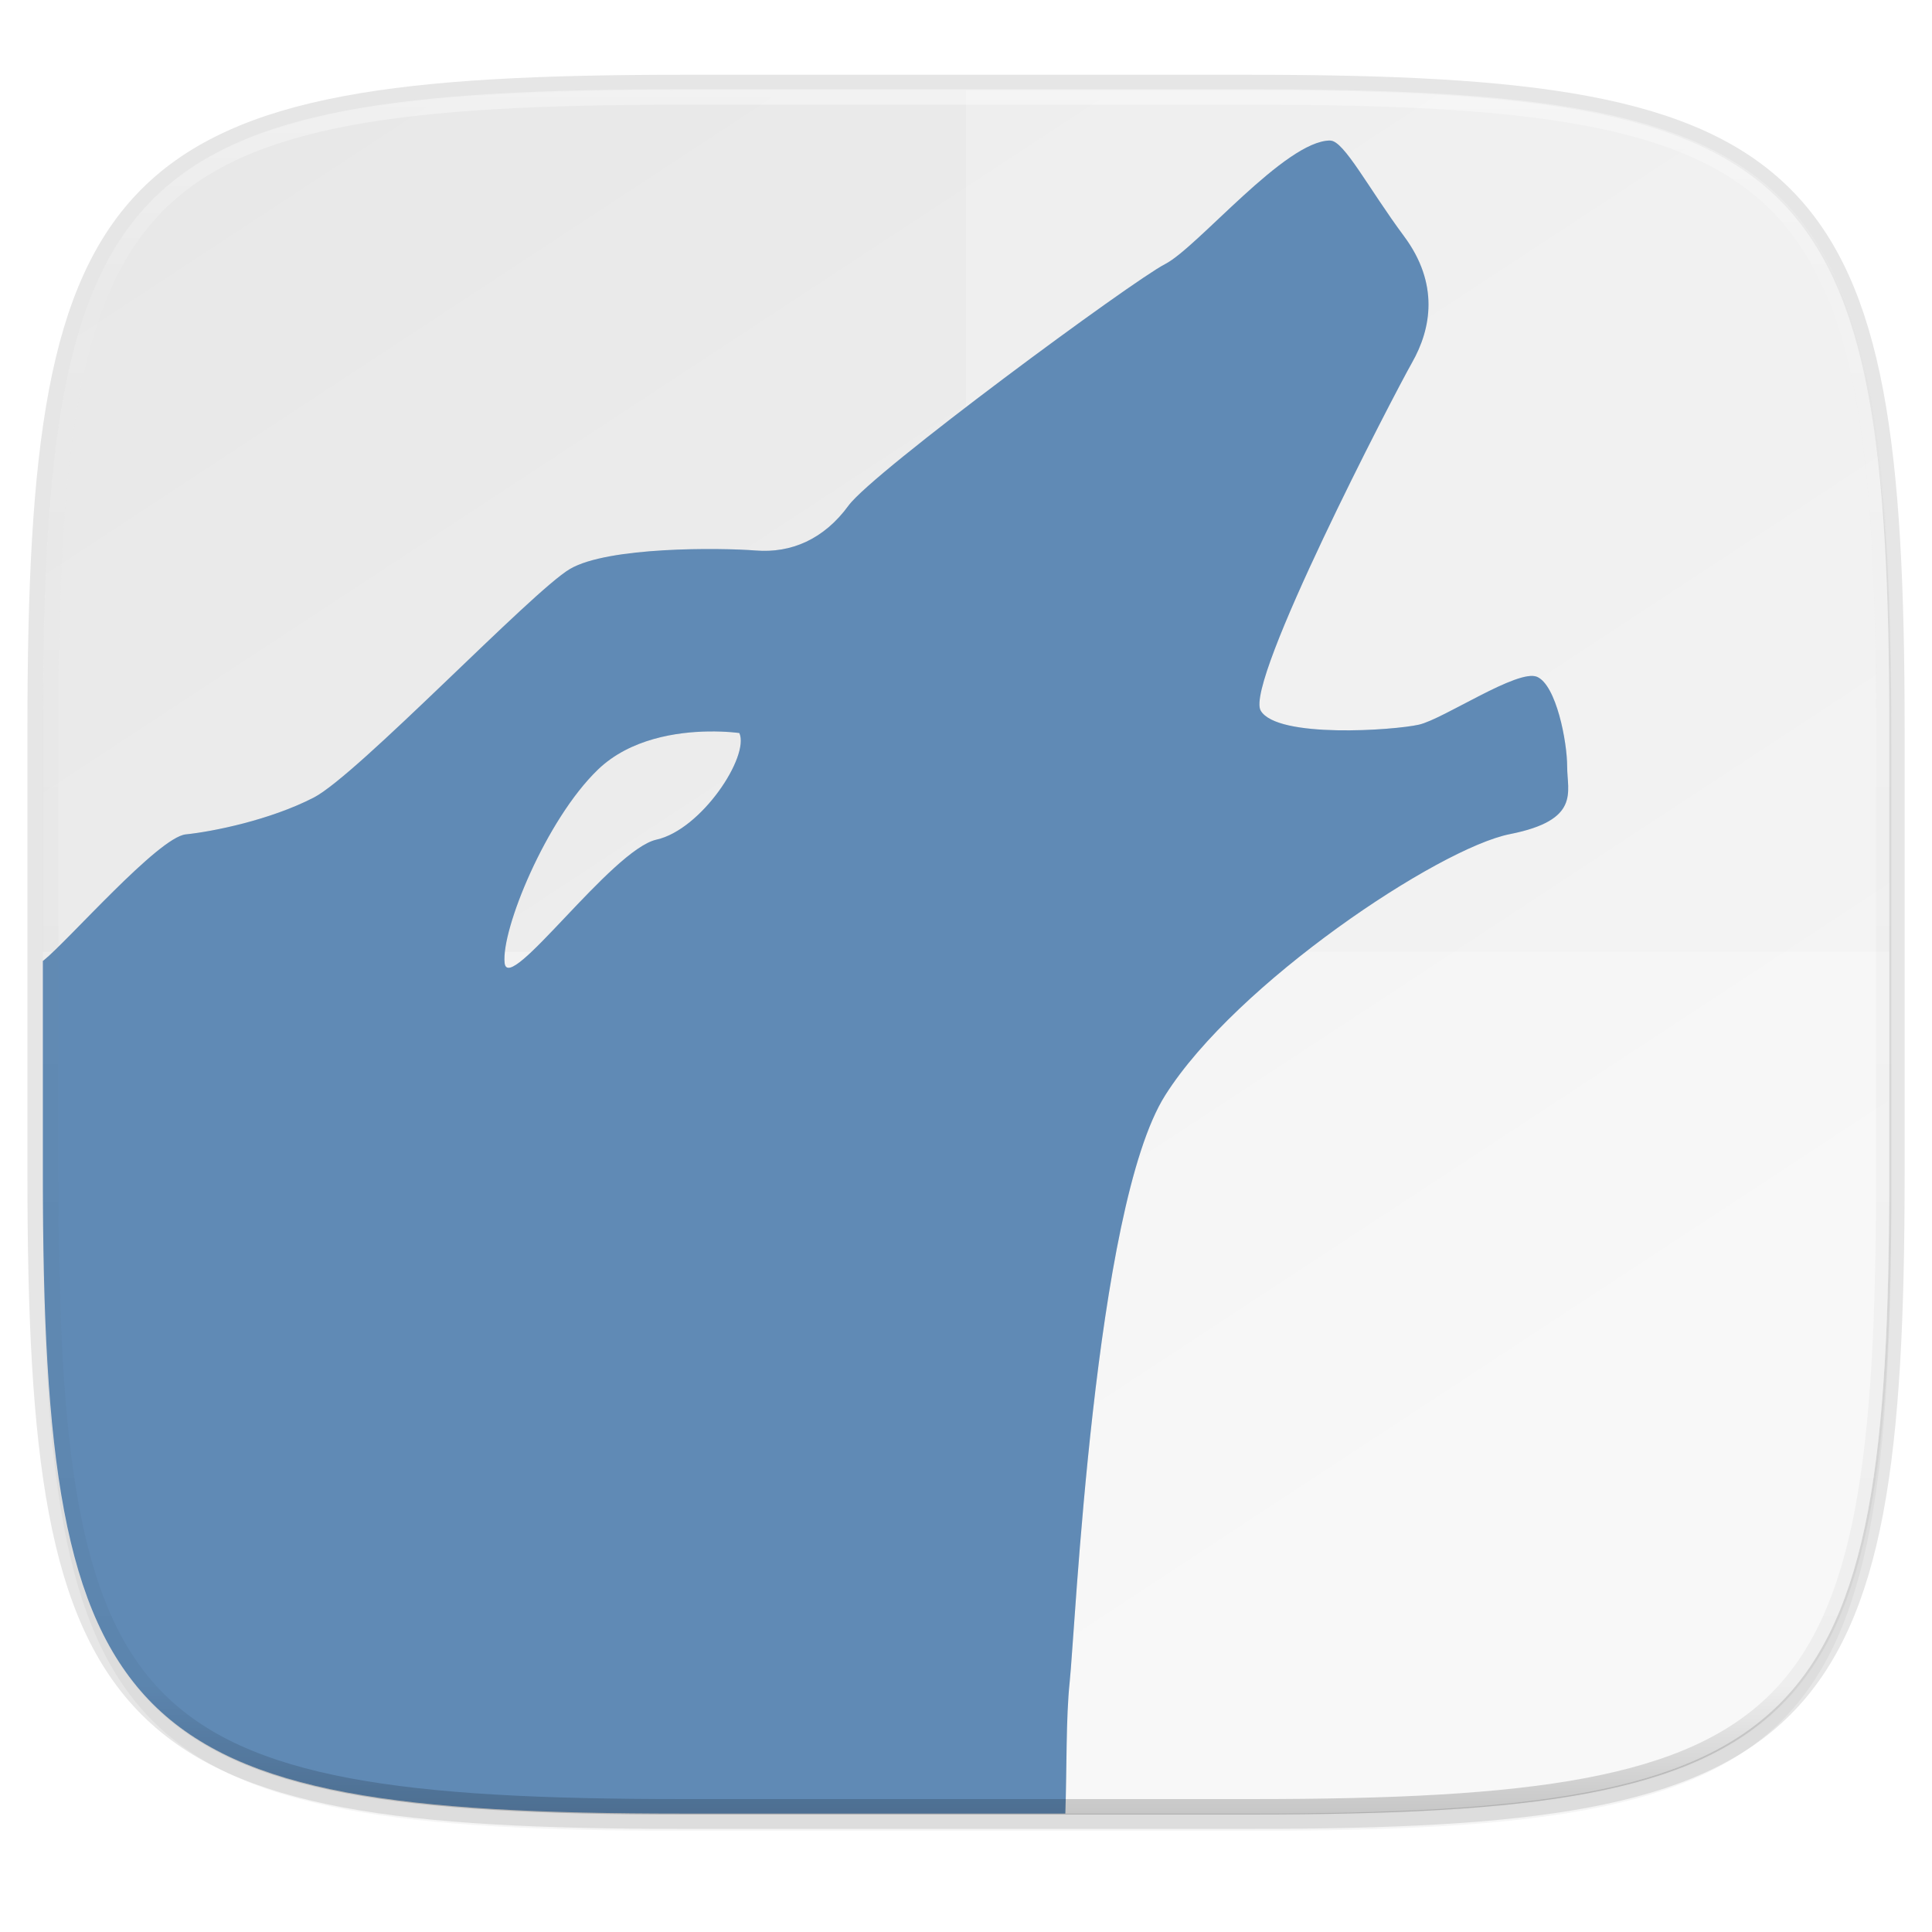
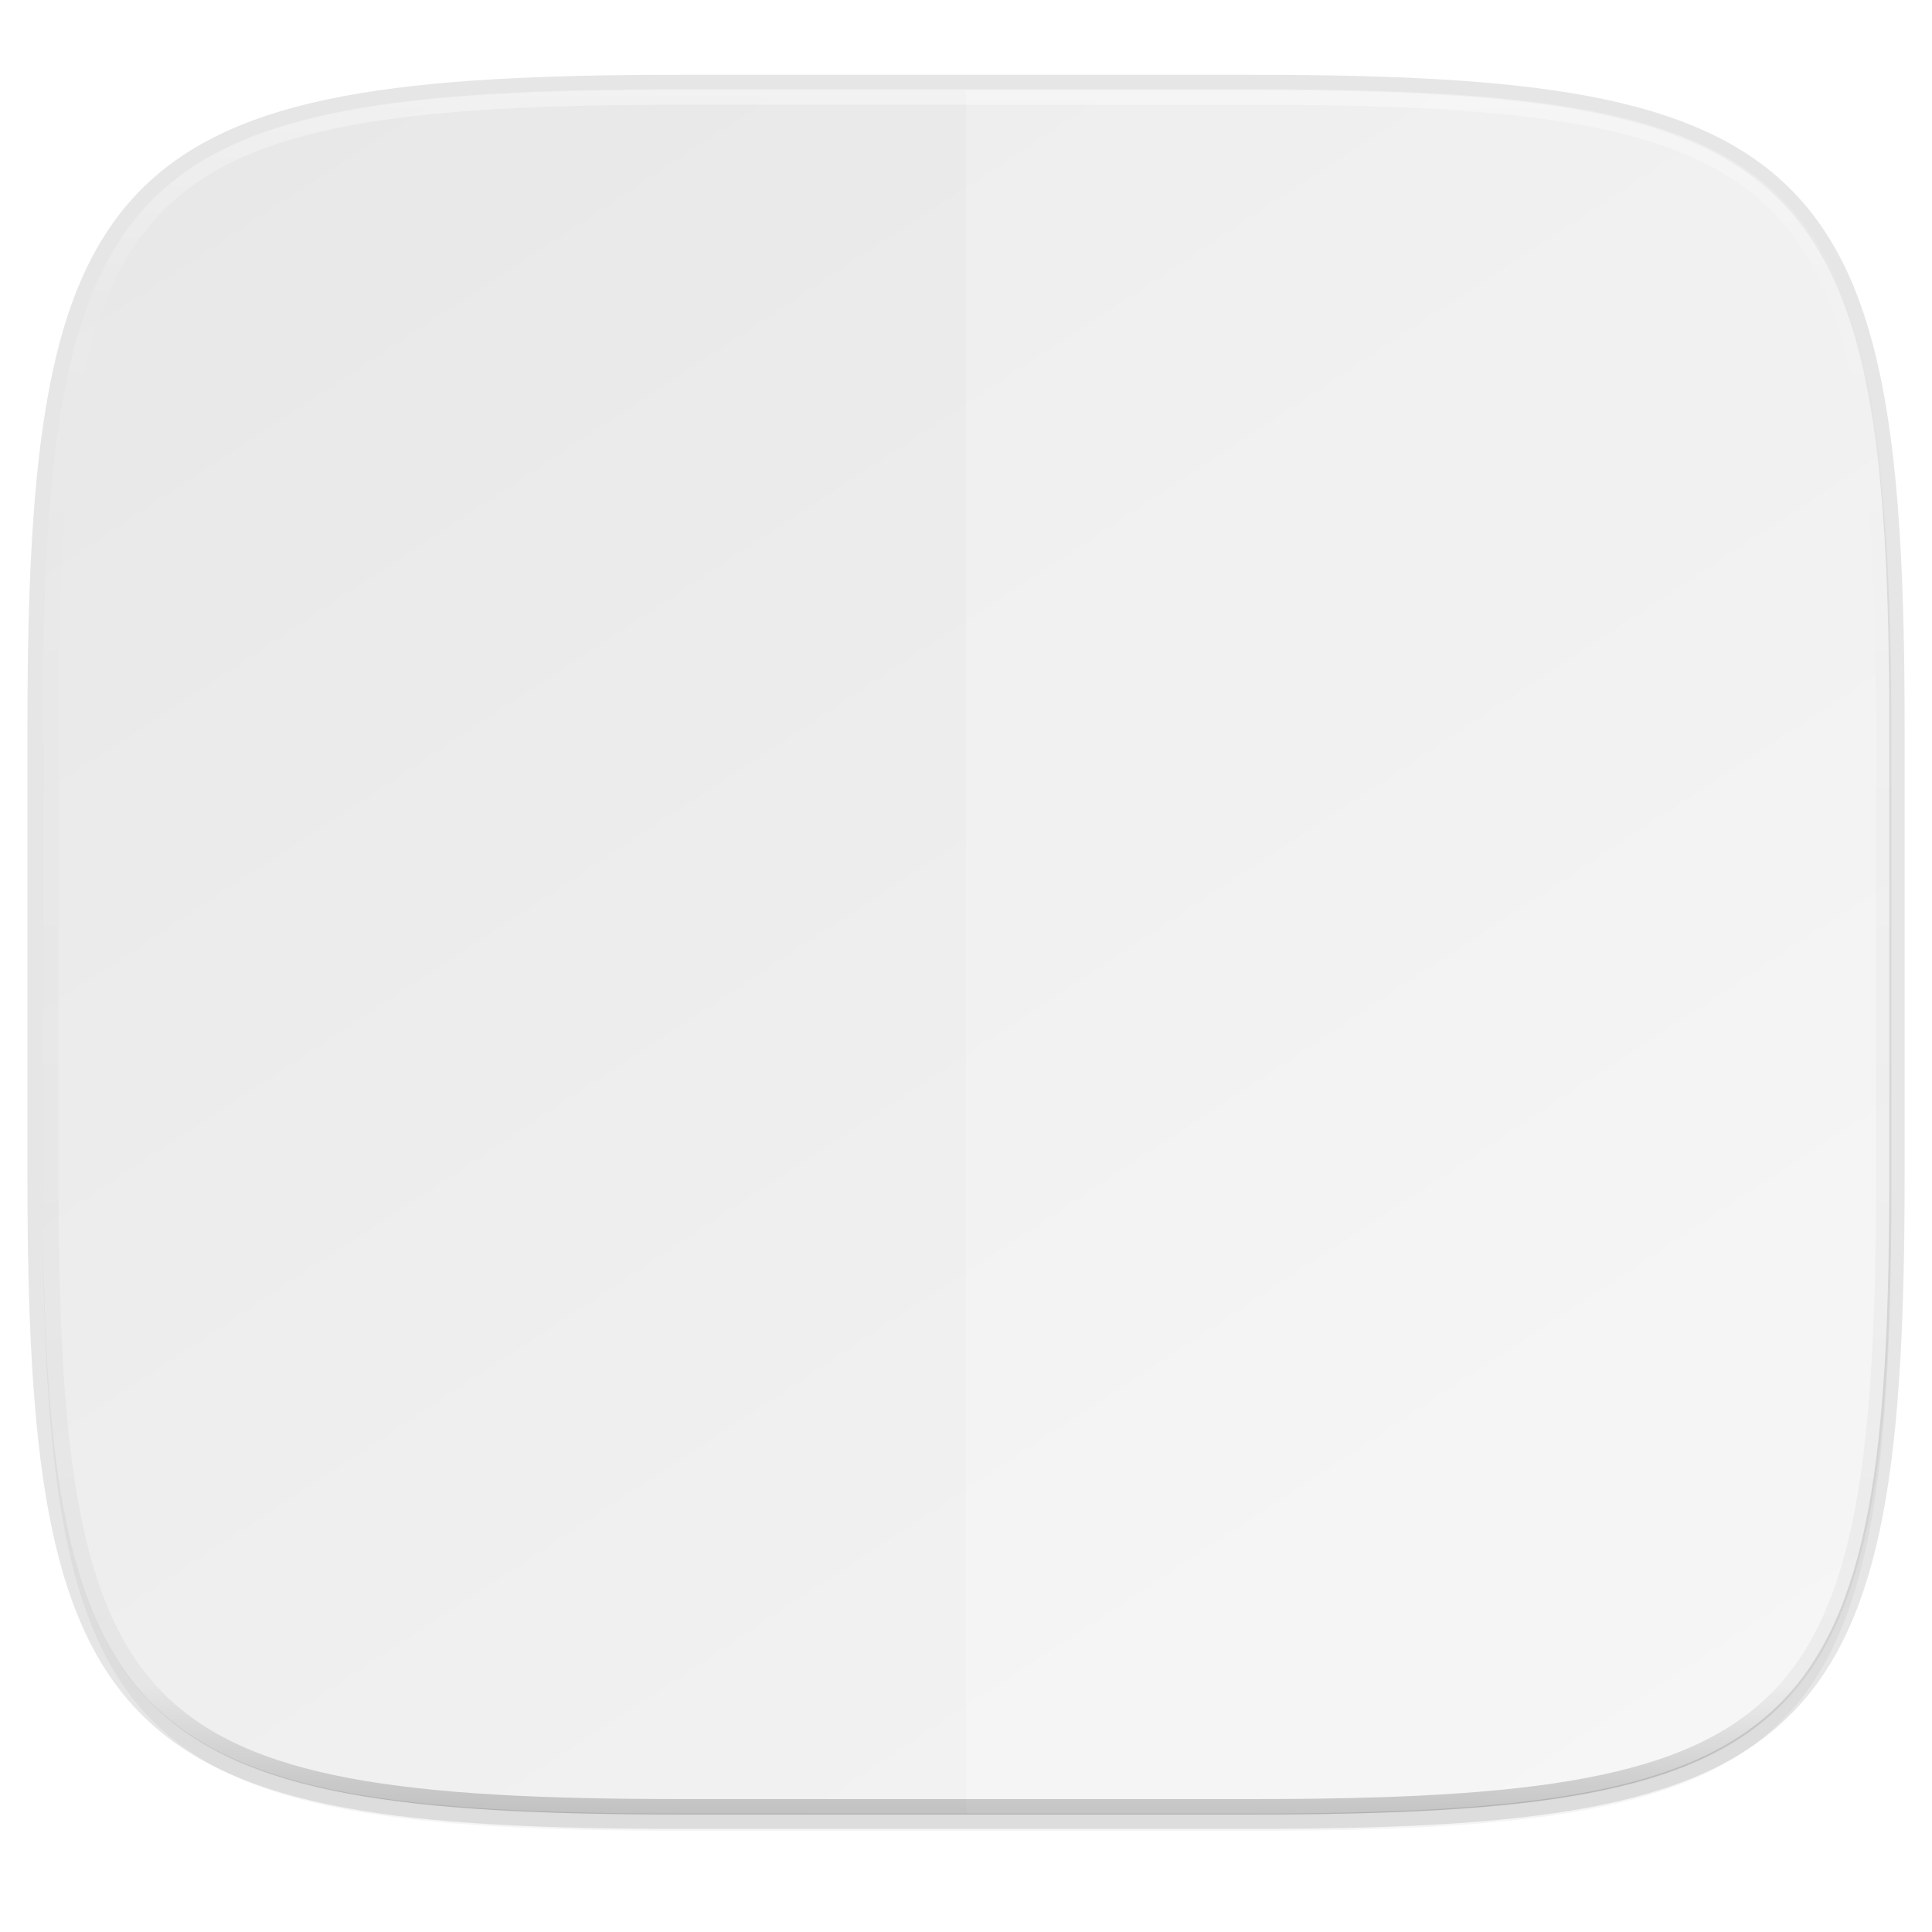
<svg xmlns="http://www.w3.org/2000/svg" width="256" height="256" version="1.1" viewBox="0 0 67.73 67.73">
  <defs>
    <linearGradient id="linearGradient1108" x1="296" x2="296" y1="-212" y2="236" gradientUnits="userSpaceOnUse">
      <stop style="stop-color:#ffffff" offset="0" />
      <stop style="stop-color:#ffffff;stop-opacity:.098" offset=".125" />
      <stop style="stop-color:#000000;stop-opacity:.098" offset=".925" />
      <stop style="stop-color:#000000;stop-opacity:.498" offset="1" />
    </linearGradient>
    <clipPath id="clipPath1082-3-361">
      <path d="M 361.938,-212 C 507.235,-212 528,-191.287 528,-46.125 V 70.125 C 528,215.286 507.235,236 361.938,236 H 214.062 C 68.765,236 48,215.286 48,70.125 V -46.125 C 48,-191.287 68.765,-212 214.062,-212 Z" style="fill:#8c59d9" />
    </clipPath>
    <linearGradient id="linearGradient1044" x1="88" x2="256" y1="28" y2="284" gradientTransform="matrix(.27 0 0 .27 -7.129 220.56)" gradientUnits="userSpaceOnUse">
      <stop style="stop-color:#e8e8e8" offset="0" />
      <stop style="stop-color:#f5f5f5" offset="1" />
    </linearGradient>
    <filter id="filter4569" x="-.01" y="-.01" width="1.023" height="1.025" style="color-interpolation-filters:sRGB">
      <feGaussianBlur stdDeviation="1.16" />
    </filter>
    <filter id="filter939" x="-.02" y="-.03" width="1.046" height="1.05" style="color-interpolation-filters:sRGB">
      <feGaussianBlur stdDeviation="2.32" />
    </filter>
    <filter id="filter914" x="-.05" y="-.05" width="1.101" height="1.092" style="color-interpolation-filters:sRGB">
      <feGaussianBlur stdDeviation="1.121" />
    </filter>
  </defs>
  <g transform="translate(0,-229.267)">
-     <path transform="matrix(.27 0 0 .27 -1.9098095e-8 231.465)" d="m162.537 5.568c72.649 0 83.031 10.357 83.031 82.938v58.125c0 72.581-10.383 82.938-83.031 82.938h-73.937c-72.649 0-83.031-10.357-83.031-82.938v-58.125c0-72.581 10.383-82.938 83.031-82.938z" style="filter:url(#filter939);opacity:.2" />
+     <path transform="matrix(.27 0 0 .27 -1.9098095e-8 231.465)" d="m162.537 5.568c72.649 0 83.031 10.357 83.031 82.938v58.125c0 72.581-10.383 82.938-83.031 82.938h-73.937c-72.649 0-83.031-10.357-83.031-82.938v-58.125z" style="filter:url(#filter939);opacity:.2" />
    <path d="m43.837 232.428c19.594 0 22.394 2.793 22.394 22.369v15.677c0 19.576-2.8 22.369-22.394 22.369h-19.942c-19.594 0-22.394-2.793-22.394-22.369v-15.677c0-19.576 2.8-22.369 22.394-22.369z" style="fill:none;opacity:.1;stroke-linecap:round;stroke-linejoin:round;stroke-width:1.079;stroke:#000000" />
    <path transform="matrix(.27 0 0 .27 -1.9098095e-8 231.465)" d="m162.537 3.568c72.649 0 83.031 10.357 83.031 82.938v58.125c0 72.581-10.383 82.938-83.031 82.938h-73.937c-72.649 0-83.031-10.357-83.031-82.938v-58.125c0-72.581 10.383-82.938 83.031-82.938z" style="filter:url(#filter4569);opacity:.1" />
    <path d="m43.837 232.428c19.594 0 22.394 2.793 22.394 22.369v15.677c0 19.576-2.8 22.369-22.394 22.369h-19.942c-19.594 0-22.394-2.793-22.394-22.369v-15.677c0-19.576 2.8-22.369 22.394-22.369z" style="fill:url(#linearGradient1044)" />
    <path d="m33.867 232.428v60.415h9.971c19.594 0 22.394-2.793 22.394-22.369v-15.677c0-19.576-2.8-22.369-22.394-22.369z" style="fill:#ffffff;opacity:.2" />
-     <path d="m23.896 292.842c-19.594 0-22.394-2.793-22.394-22.369v-7.838h64.73v7.838c0 19.576-2.8 22.369-22.394 22.369z" style="fill:#ffffff;opacity:.25" />
-     <path d="m46.633 234.193c-1.579 0-4.64 3.741-5.788 4.332-1.15 0.591-10.238 7.285-11.098 8.466-0.862 1.181-2.009 1.673-3.252 1.575-1.245-0.098-5.175-0.139-6.515 0.648-1.338 0.788-7.452 7.228-8.984 8.015-1.531 0.787-3.528 1.19-4.484 1.289-0.957 0.098-4.125 3.731-4.986 4.421-0.003 2e-3 -0.02 0.011-0.023 0.013v7.521c0 2.447 0.044 4.632 0.159 6.581 0.057 0.975 0.133 1.891 0.229 2.752 0.096 0.861 0.214 1.667 0.356 2.421 0.142 0.754 0.309 1.455 0.504 2.109 0.195 0.653 0.417 1.258 0.672 1.818 0.254 0.56 0.54 1.074 0.861 1.547s0.676 0.905 1.069 1.298c0.394 0.393 0.826 0.748 1.3 1.068 0.474 0.32 0.989 0.606 1.549 0.86 0.56 0.254 1.166 0.476 1.82 0.671 0.654 0.194 1.356 0.361 2.111 0.503 0.754 0.142 1.561 0.259 2.423 0.356 0.862 0.096 1.779 0.171 2.755 0.229 1.952 0.115 4.139 0.158 6.588 0.158h13.448c0.055-1.595 0.019-3.343 0.152-4.603 0.191-1.772 0.861-16.637 3.348-20.575 2.487-3.937 9.596-8.665 12.084-9.157 2.487-0.492 2.009-1.477 2.009-2.363 0-0.886-0.383-2.855-1.052-3.15-0.67-0.295-3.282 1.478-4.143 1.675-0.861 0.197-4.975 0.492-5.549-0.492-0.574-0.984 4.64-11.025 5.309-12.206 0.669-1.181 0.957-2.757-0.288-4.43-1.243-1.674-2.103-3.347-2.581-3.347zm-21.804 20.717c0.649-0.01 1.091 0.055 1.091 0.055 0.363 0.817-1.331 3.387-2.905 3.737-1.573 0.35-5.204 5.488-5.325 4.321-0.121-1.168 1.452-5.022 3.268-6.773 1.135-1.095 2.789-1.323 3.871-1.34z" style="fill:#1c354f;filter:url(#filter914);opacity:.3" />
-     <path d="m46.633 234.193c-1.579 0-4.64 3.741-5.788 4.332-1.15 0.591-10.238 7.285-11.098 8.466-0.862 1.181-2.009 1.673-3.252 1.575-1.245-0.098-5.175-0.139-6.515 0.648-1.338 0.788-7.452 7.228-8.984 8.015-1.531 0.787-3.528 1.19-4.484 1.289-0.957 0.098-4.125 3.731-4.986 4.421-0.003 2e-3 -0.02 0.011-0.023 0.013v7.521c0 2.447 0.044 4.632 0.159 6.581 0.057 0.975 0.133 1.891 0.229 2.752 0.096 0.861 0.214 1.667 0.356 2.421 0.142 0.754 0.309 1.455 0.504 2.109 0.195 0.653 0.417 1.258 0.672 1.818 0.254 0.56 0.54 1.074 0.861 1.547s0.676 0.905 1.069 1.298c0.394 0.393 0.826 0.748 1.3 1.068 0.474 0.32 0.989 0.606 1.549 0.86 0.56 0.254 1.166 0.476 1.82 0.671 0.654 0.194 1.356 0.361 2.111 0.503 0.754 0.142 1.561 0.259 2.423 0.356 0.862 0.096 1.779 0.171 2.755 0.229 1.952 0.115 4.139 0.158 6.588 0.158h13.448c0.055-1.595 0.019-3.343 0.152-4.603 0.191-1.772 0.861-16.637 3.348-20.575 2.487-3.937 9.596-8.665 12.084-9.157 2.487-0.492 2.009-1.477 2.009-2.363 0-0.886-0.383-2.855-1.052-3.15-0.67-0.295-3.282 1.478-4.143 1.675-0.861 0.197-4.975 0.492-5.549-0.492-0.574-0.984 4.64-11.025 5.309-12.206 0.669-1.181 0.957-2.757-0.288-4.43-1.243-1.674-2.103-3.347-2.581-3.347zm-21.804 20.717c0.649-0.01 1.091 0.055 1.091 0.055 0.363 0.817-1.331 3.387-2.905 3.737-1.573 0.35-5.204 5.488-5.325 4.321-0.121-1.168 1.452-5.022 3.268-6.773 1.135-1.095 2.789-1.323 3.871-1.34z" style="fill:#608ab5" />
    <path transform="matrix(.135 0 0 .135 -4.971 261.017)" d="M 361.938,-212 C 507.235,-212 528,-191.287 528,-46.125 V 70.125 C 528,215.286 507.235,236 361.938,236 H 214.062 C 68.765,236 48,215.286 48,70.125 V -46.125 C 48,-191.287 68.765,-212 214.062,-212 Z" clip-path="url(#clipPath1082-3-361)" style="fill:none;opacity:.4;stroke-linecap:round;stroke-linejoin:round;stroke-width:8;stroke:url(#linearGradient1108)" />
  </g>
</svg>